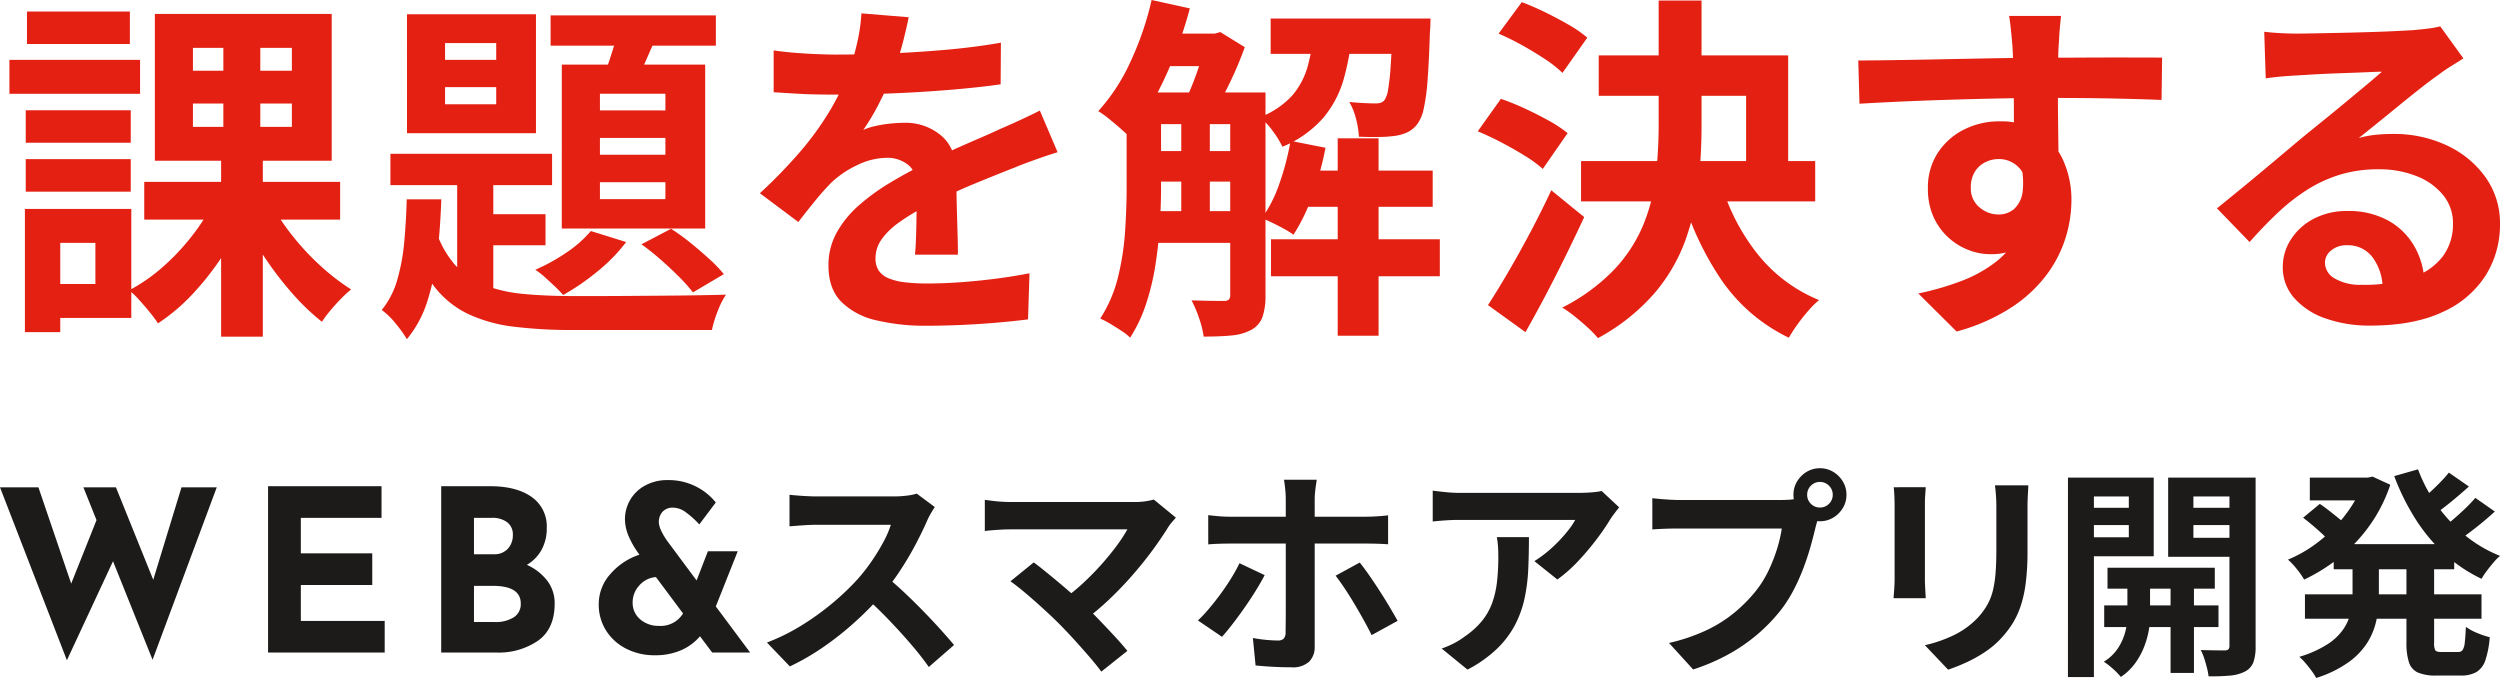
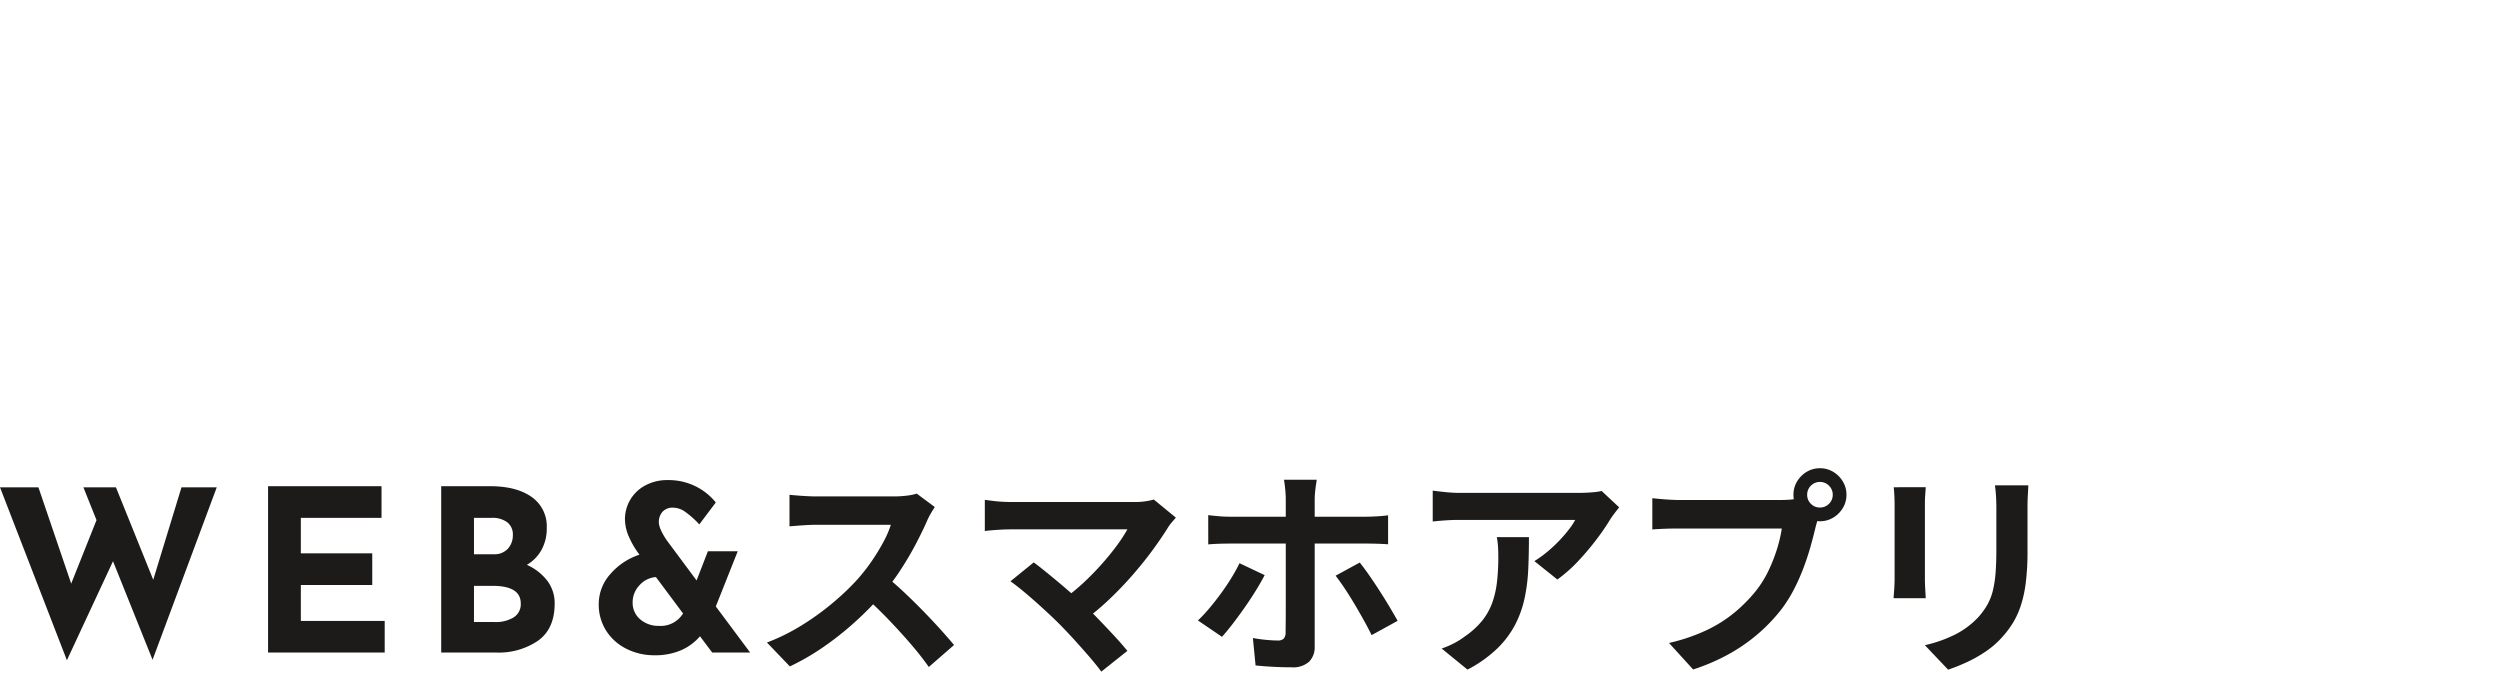
<svg xmlns="http://www.w3.org/2000/svg" width="590" height="160" viewBox="0 0 590 160">
  <g transform="translate(-80 -181.27)">
    <g transform="translate(80 291.777)">
      <path d="M43.25-31.8q-.319.453-.9,1.442a15.4,15.4,0,0,0-.931,1.821q-1.074,2.461-2.674,5.506t-3.605,6.111a53.81,53.81,0,0,1-4.259,5.679A78.548,78.548,0,0,1,24.438-4.7a72.276,72.276,0,0,1-7.427,5.894A56.2,56.2,0,0,1,9.042,5.813L3.631.174a47.586,47.586,0,0,0,8.21-4.064A61.882,61.882,0,0,0,19.22-9.225a59.406,59.406,0,0,0,5.839-5.583,42.721,42.721,0,0,0,3.294-4.224A48.813,48.813,0,0,0,31.1-23.525a23.279,23.279,0,0,0,1.77-4.081H15.136q-1.07,0-2.292.073t-2.271.16q-1.049.087-1.619.128v-7.447q.734.081,1.9.174t2.347.151q1.182.058,1.937.058H33.565a24.033,24.033,0,0,0,3.184-.195,12.4,12.4,0,0,0,2.236-.463ZM31.559-15.566q2.043,1.637,4.33,3.779t4.532,4.444q2.244,2.3,4.16,4.422T47.787.76L41.834,5.946Q39.924,3.238,37.448.373T32.223-5.348Q29.475-8.2,26.642-10.73ZM100.139-29.3l-.994,1.148a8.784,8.784,0,0,0-.779,1.038q-1.533,2.5-3.682,5.43t-4.755,5.92q-2.607,2.993-5.515,5.753a60.833,60.833,0,0,1-5.971,5L73.235-9.837a43.109,43.109,0,0,0,4.946-3.949q2.337-2.164,4.344-4.414t3.588-4.385A36.346,36.346,0,0,0,88.7-26.532H61.075q-1.034,0-2.222.067t-2.22.154q-1.031.087-1.583.18V-33.5q.691.093,1.763.233t2.223.207q1.151.067,2.039.067H90.051a16.426,16.426,0,0,0,4.886-.576ZM72.584-4.253q-1.161-1.161-2.641-2.539t-3.084-2.8q-1.6-1.419-3.091-2.638T61.1-14.278l5.493-4.457q1.057.767,2.491,1.928t3.065,2.519q1.631,1.358,3.291,2.815t3.17,2.886q1.731,1.649,3.583,3.58t3.557,3.772q1.7,1.841,2.942,3.38l-6.15,4.9q-1.081-1.488-2.774-3.456T76.179-.461Q74.286-2.54,72.584-4.253Zm60.8-33.99q-.052.366-.18,1.209t-.216,1.773q-.087.93-.087,1.6V1.116a4.822,4.822,0,0,1-1.328,3.591,5.671,5.671,0,0,1-4.129,1.314q-1.4,0-2.862-.052t-2.887-.151q-1.42-.1-2.745-.233l-.634-6.475q1.695.314,3.271.45t2.551.136a1.972,1.972,0,0,0,1.436-.427,2.125,2.125,0,0,0,.461-1.431q0-.492.02-2.04t.02-3.7V-33.7q0-1.005-.145-2.438t-.29-2.107Zm-25.61,8.352q1.168.145,2.5.259t2.541.113h32.256q1.1,0,2.6-.093t2.551-.238v6.842q-1.2-.092-2.609-.133t-2.487-.041h-32.3q-1.161,0-2.547.047t-2.5.151Zm13.32,14.16q-.906,1.742-2.169,3.777t-2.7,4.076q-1.437,2.041-2.787,3.786t-2.418,2.917l-5.673-3.857a34.15,34.15,0,0,0,2.688-2.874q1.381-1.643,2.711-3.46t2.464-3.657a39.572,39.572,0,0,0,1.948-3.519ZM143.531-18.7q1.016,1.254,2.23,3t2.473,3.7q1.26,1.954,2.357,3.8t1.881,3.254L146.34-1.575q-.843-1.7-1.914-3.627T142.2-9.066q-1.152-1.933-2.29-3.629T137.842-15.6ZM204.76-31.724q-.412.495-1.029,1.306t-.988,1.37a52.44,52.44,0,0,1-3.192,4.7,62.3,62.3,0,0,1-4.394,5.228A33.945,33.945,0,0,1,190.17-14.7l-5.429-4.34a26.09,26.09,0,0,0,3.092-2.231,33.222,33.222,0,0,0,2.8-2.618,33.817,33.817,0,0,0,2.271-2.632,15.04,15.04,0,0,0,1.475-2.244H167.137q-1.633,0-3.081.093t-3.3.278v-7.278q1.528.2,3.14.363a31.684,31.684,0,0,0,3.244.166H195.3q.75,0,1.8-.047t2.051-.16a9.786,9.786,0,0,0,1.462-.247Zm-21.3,7.026q0,3.864-.156,7.475a41.747,41.747,0,0,1-.861,6.915A24.936,24.936,0,0,1,180.2-4.021a22.326,22.326,0,0,1-4.252,5.643,30.186,30.186,0,0,1-6.989,4.944l-6.092-4.975A22.183,22.183,0,0,0,165.526.477a17.758,17.758,0,0,0,2.833-1.762,19.068,19.068,0,0,0,4.05-3.672,14.741,14.741,0,0,0,2.367-4.184,21.97,21.97,0,0,0,1.14-4.945,50.338,50.338,0,0,0,.319-5.9q0-1.209-.061-2.322a19.8,19.8,0,0,0-.288-2.386Zm65.665-10a2.9,2.9,0,0,0,.879,2.132,2.9,2.9,0,0,0,2.132.879,2.922,2.922,0,0,0,2.138-.879,2.894,2.894,0,0,0,.885-2.132,2.913,2.913,0,0,0-.885-2.138,2.913,2.913,0,0,0-2.138-.885,2.894,2.894,0,0,0-2.132.885A2.922,2.922,0,0,0,249.127-34.695Zm-3.238,0a5.962,5.962,0,0,1,.854-3.136,6.587,6.587,0,0,1,2.265-2.271,5.932,5.932,0,0,1,3.131-.854,5.962,5.962,0,0,1,3.136.854,6.57,6.57,0,0,1,2.271,2.271,5.962,5.962,0,0,1,.854,3.136,5.932,5.932,0,0,1-.854,3.131,6.586,6.586,0,0,1-2.271,2.265,5.962,5.962,0,0,1-3.136.854,5.932,5.932,0,0,1-3.131-.854,6.6,6.6,0,0,1-2.265-2.265A5.933,5.933,0,0,1,245.889-34.695Zm6.345,4.138a10.082,10.082,0,0,0-.643,1.748q-.282,1.015-.509,1.869-.447,1.909-1.112,4.3t-1.617,4.958a48.308,48.308,0,0,1-2.226,5.08,32.953,32.953,0,0,1-2.9,4.707,40.089,40.089,0,0,1-5.479,5.833,40.937,40.937,0,0,1-6.992,4.907,47.212,47.212,0,0,1-8.543,3.69L216.521.278A43.736,43.736,0,0,0,225.516-2.8a31.544,31.544,0,0,0,6.572-4.189A36.274,36.274,0,0,0,237-11.977a25.186,25.186,0,0,0,2.976-4.766,37.483,37.483,0,0,0,2.036-5.162,32.026,32.026,0,0,0,1.125-4.829H218.8q-1.8,0-3.49.067t-2.728.16v-7.384q.8.093,1.918.192t2.3.166q1.18.067,2.016.067h24.182q.785,0,1.919-.067a11.2,11.2,0,0,0,2.164-.335Zm49.092-6.368q-.052,1.08-.125,2.373t-.073,2.868V-21.35a58.772,58.772,0,0,1-.4,7.323,29.064,29.064,0,0,1-1.177,5.469,19.555,19.555,0,0,1-1.9,4.151,22.51,22.51,0,0,1-2.6,3.414,20.543,20.543,0,0,1-3.94,3.387,31.742,31.742,0,0,1-4.515,2.517,43.362,43.362,0,0,1-4.21,1.666L276.906.805a31.473,31.473,0,0,0,7.058-2.481,19.5,19.5,0,0,0,5.529-4.112,16.529,16.529,0,0,0,2.189-3.021,13.388,13.388,0,0,0,1.292-3.371,26.47,26.47,0,0,0,.621-4.188q.177-2.346.177-5.419v-9.9q0-1.575-.093-2.868t-.238-2.373Zm-24.217.447q-.052.9-.124,1.827t-.072,2.163v17.652q0,.993.072,2.306t.124,2.244h-7.6q.064-.727.157-2.069t.093-2.521V-32.488q0-.72-.052-1.9t-.157-2.086Z" transform="translate(177.367 40.955)" fill="#1d1a1a" />
-       <path d="M13.12-17.5H38.441v4.94H13.12ZM12.337-8.61H39.31V-3.5H12.337ZM28-15.974h5.521V7.333H28Zm-10.186.227h5.346V-5.731a18.426,18.426,0,0,1-.308,3.059A20.518,20.518,0,0,1,21.778,1.12,17.106,17.106,0,0,1,19.674,5a13.394,13.394,0,0,1-3.407,3.276A16.071,16.071,0,0,0,14.414,6.37a17.179,17.179,0,0,0-2.161-1.69,10.58,10.58,0,0,0,3.425-3.327,13.013,13.013,0,0,0,1.671-3.869,14.458,14.458,0,0,0,.462-3.254Zm-10.9-15.9H20.05v4.083H6.909Zm24.258,0H44.354v4.083H31.166Zm10.727-7.123h6.173V1.009a11.2,11.2,0,0,1-.514,3.768,4.084,4.084,0,0,1-1.933,2.187,9.491,9.491,0,0,1-3.549.989,46.222,46.222,0,0,1-5.11.169,14.821,14.821,0,0,0-.375-1.984q-.282-1.123-.657-2.272a11.034,11.034,0,0,0-.817-1.94q1.756.052,3.442.073t2.3.009a1.087,1.087,0,0,0,.8-.267,1.155,1.155,0,0,0,.235-.8Zm-34.391,0H24.025V-20.2H7.5v-4.491H18.148v-9.633H7.5Zm37.615,0v4.45H33.39v9.755H45.117v4.491H27.431v-18.7Zm-41.339,0H9.911V8.308H3.779ZM66.5-23.066H94.939v5.929H66.5ZM60.864-38.773H75.67v5.387H60.864ZM59.715-11.22h41.668v5.754H59.715ZM73.447-38.773h1.129l1.1-.227,4.184,1.92a36.691,36.691,0,0,1-3.424,7.4,36.966,36.966,0,0,1-4.733,6.2,39.157,39.157,0,0,1-5.741,5,42.575,42.575,0,0,1-6.437,3.781,19.148,19.148,0,0,0-1.734-2.487,16.815,16.815,0,0,0-2.083-2.231A30,30,0,0,0,61.382-22.5a35.225,35.225,0,0,0,5.1-4.279,33.156,33.156,0,0,0,4.168-5.163,24.809,24.809,0,0,0,2.8-5.76Zm-2.5,18.687h6.214v9.046a30.711,30.711,0,0,1-.511,5.566,16.35,16.35,0,0,1-2.03,5.36,16.793,16.793,0,0,1-4.454,4.8A27.084,27.084,0,0,1,62.37,8.517a13.752,13.752,0,0,0-1.082-1.682q-.692-.943-1.466-1.844A13.781,13.781,0,0,0,58.39,3.525,26.009,26.009,0,0,0,65.073.534a13.124,13.124,0,0,0,3.773-3.627A11.528,11.528,0,0,0,70.527-7.08a20.345,20.345,0,0,0,.418-4.083ZM86.4-40.723a36.7,36.7,0,0,0,4.462,8.442,36.133,36.133,0,0,0,6.555,7.061,31.2,31.2,0,0,0,8.333,4.923,12.845,12.845,0,0,0-1.548,1.574q-.82.969-1.574,1.973a16.958,16.958,0,0,0-1.236,1.865,35.156,35.156,0,0,1-8.755-5.9,41.033,41.033,0,0,1-6.852-8.24,54.7,54.7,0,0,1-5-10.095ZM59.279-29.3l3.939-3.264q1.015.667,2.143,1.554t2.181,1.737a19.209,19.209,0,0,1,1.726,1.546l-4.114,3.636a18.8,18.8,0,0,0-1.6-1.618q-1.006-.922-2.135-1.877T59.279-29.3Zm34.4-10.652,4.731,3.293q-2.056,1.846-4.3,3.679t-4.1,3.075l-3.747-2.885q1.178-.923,2.544-2.151t2.669-2.553A30.826,30.826,0,0,0,93.68-39.949Zm6.247,5.968,4.6,3.223q-2.1,1.938-4.53,3.844T95.569-23.7l-3.775-2.885q1.282-.934,2.785-2.214t2.927-2.644A34.727,34.727,0,0,0,99.928-33.98ZM83.669-19.8H90.2V.173a3.611,3.611,0,0,0,.287,1.834q.287.38,1.377.38h4a1.237,1.237,0,0,0,1.055-.462A3.929,3.929,0,0,0,97.428.182q.162-1.282.267-3.724A12.613,12.613,0,0,0,100.362-2.1a19.591,19.591,0,0,0,2.965,1,22.223,22.223,0,0,1-1.03,5.423,5.118,5.118,0,0,1-2.116,2.8,7.239,7.239,0,0,1-3.7.822H90.731a10.627,10.627,0,0,1-4.362-.71,3.96,3.96,0,0,1-2.11-2.414A14.579,14.579,0,0,1,83.669.2Z" transform="translate(484.253 40.976)" fill="#1d1a1a" />
      <path d="M37.574,5.02,28.239-18.237,17.357,5.127,1.568-35.68h9.068l7.735,22.724,5.974-14.989L21.251-35.68h7.681l8.8,21.817L44.4-35.68h8.321ZM91.608-35.947v7.468H72.566V-20.1H89.421v7.468H72.566v8.481h19.79V3.313H64.831v-39.26Zm34.3,18.563a12.4,12.4,0,0,1,4.827,3.761,8.715,8.715,0,0,1,1.734,5.361q0,5.974-3.921,8.775a16.414,16.414,0,0,1-9.788,2.8H105.691v-39.26h11.522q6.241,0,9.815,2.534a8.434,8.434,0,0,1,3.574,7.335,10.447,10.447,0,0,1-1.227,5.148A9.348,9.348,0,0,1,125.907-17.384Zm-12.482-2.507h4.694a4.215,4.215,0,0,0,3.307-1.307,4.654,4.654,0,0,0,1.174-3.227,3.593,3.593,0,0,0-1.334-3.014,5.845,5.845,0,0,0-3.681-1.04h-4.161Zm4.961,16a7.949,7.949,0,0,0,4.4-1.094,3.653,3.653,0,0,0,1.68-3.281q0-4.161-6.614-4.161h-4.427v8.535Zm51.261,7.2-2.88-3.841a12.326,12.326,0,0,1-4.427,3.281,15.232,15.232,0,0,1-6.294,1.2,14.443,14.443,0,0,1-6.694-1.547A11.932,11.932,0,0,1,144.6-1.888,11.4,11.4,0,0,1,142.87-8.1a10.6,10.6,0,0,1,2.747-7.121,15.4,15.4,0,0,1,6.854-4.561l-.107-.16a20.464,20.464,0,0,1-2.267-3.841,10.453,10.453,0,0,1-1.04-4.427A8.983,8.983,0,0,1,150.2-32.56a9.015,9.015,0,0,1,3.467-3.467,10.836,10.836,0,0,1,5.574-1.36,14.181,14.181,0,0,1,6.481,1.467,14.126,14.126,0,0,1,4.774,3.814l-3.894,5.174a21.62,21.62,0,0,0-3.281-2.934,5.034,5.034,0,0,0-2.854-1.014,3.2,3.2,0,0,0-2.56.987,3.58,3.58,0,0,0-.853,2.427q0,1.494,1.814,4.214l7.094,9.548,2.667-6.881h7.041L170.5-7.569l8.108,10.882ZM157.112-2.981a6.171,6.171,0,0,0,5.654-2.934l-6.4-8.588a5.786,5.786,0,0,0-3.921,1.974,5.838,5.838,0,0,0-1.574,4,5.046,5.046,0,0,0,1.787,4A6.563,6.563,0,0,0,157.112-2.981Z" transform="translate(-1.568 40.183)" fill="#1d1a1a" />
    </g>
    <g transform="translate(82.222 181.27)">
-       <path d="M33.909-17.092H80.138v8.919H33.909Zm30.006,5.275a52.277,52.277,0,0,0,5.094,7.6A59.272,59.272,0,0,0,75.63,2.843,51.8,51.8,0,0,0,82.736,8.3a27.183,27.183,0,0,0-2.4,2.209Q79,11.868,77.809,13.3a29.89,29.89,0,0,0-1.969,2.632A53.736,53.736,0,0,1,68.689,9.05a79.778,79.778,0,0,1-6.68-8.8,75.01,75.01,0,0,1-5.289-9.4ZM45.4-35.565v5.5H68.749v-5.5Zm0-13.146v5.4H68.749v-5.4Zm-8.985-8H78.149v34.636H36.415ZM50.281-12.429l7.64,2.562A66.711,66.711,0,0,1,52.433.311,65.54,65.54,0,0,1,45.306,9.4a44.8,44.8,0,0,1-8.153,6.9,29.941,29.941,0,0,0-1.959-2.638Q34,12.2,32.745,10.81A21.129,21.129,0,0,0,30.362,8.5a40.719,40.719,0,0,0,7.889-5.473,52.949,52.949,0,0,0,6.927-7.356A45.661,45.661,0,0,0,50.281-12.429Zm2.3-40.285H61.3V-25.9h.593V19.447H52.049V-25.9h.527ZM5.943-33.986H30.724v7.666H5.943Zm.291-23.295H30.518v7.666H6.234ZM5.943-22.442H30.724v7.665H5.943ZM2.089-45.878H32.923v8.014H2.089ZM10.313-10.7H30.856V15.031H10.313V7.017H22.38v-9.7H10.313Zm-4.568,0h8.344V18.375H5.745ZM104.9-39.441v4.047h12.072v-4.047Zm0-10.393v3.963h12.072v-3.963Zm-8.985-6.807h30.439v28.074H95.918ZM92.005-23.707h38.152v7.4H92.005Zm37.8-32.665h39.009v7.139H129.809ZM107.761-21.38h8.524V12.637L107.761,7.76Zm4.456,11.925h16.389v7.336H112.216Zm33.907-45.183,9.24,1.988q-1.573,3.536-3.13,7.1T149.35-39.5l-7.233-1.922q1.129-2.848,2.281-6.544A62.228,62.228,0,0,0,146.124-54.639Zm-4.672,27.191v3.963H156.9v-3.963Zm0,10.441v4H156.9v-4Zm0-20.881v3.944H156.9v-3.944Zm-9-6.873h33.839V-6.066H132.447Zm6.86,39.282,8.326,2.591a39.516,39.516,0,0,1-6.785,6.95,54.961,54.961,0,0,1-8.083,5.55,25.707,25.707,0,0,0-1.894-1.968q-1.2-1.139-2.435-2.246A17.57,17.57,0,0,0,126.2,3.659a44.367,44.367,0,0,0,7.381-4.086A27.278,27.278,0,0,0,139.307-5.479ZM95.846-12.955h8.166q-.206,6.478-.9,12.588a59.336,59.336,0,0,1-2.349,11.327A26.736,26.736,0,0,1,95.9,20.04a29.641,29.641,0,0,0-2.656-3.688,17.712,17.712,0,0,0-3.287-3.208,19.68,19.68,0,0,0,3.663-7.116,47.273,47.273,0,0,0,1.661-9.042Q95.725-7.89,95.846-12.955ZM102.64-5.9a23.392,23.392,0,0,0,4.669,8.473A18.278,18.278,0,0,0,114.237,7.3a34.3,34.3,0,0,0,9.268,2.072q5.226.493,11.688.493h5.219q3.5,0,7.888-.033l8.876-.066q4.492-.033,8.2-.1t5.826-.132a19.119,19.119,0,0,0-1.973,3.932,25.87,25.87,0,0,0-1.342,4.413H135.194a113.216,113.216,0,0,1-14-.776,35.349,35.349,0,0,1-10.87-3.018,22.3,22.3,0,0,1-8.082-6.615,36.551,36.551,0,0,1-5.62-11.548Zm48.606,3.55,6.99-3.663a49.88,49.88,0,0,1,4.66,3.378q2.368,1.922,4.43,3.811a32.54,32.54,0,0,1,3.369,3.515L163.4,9a38.218,38.218,0,0,0-3.335-3.741q-2.03-2.03-4.355-4.06T151.246-2.355Z" transform="translate(-2.089 60.005)" fill="#e42013" />
-       <path d="M40.1-56.011q-.46,2.359-1.377,5.979A68.3,68.3,0,0,1,36-41.843q-1.314,3.117-3.05,6.468a52.418,52.418,0,0,1-3.564,5.961,13.917,13.917,0,0,1,2.833-.921,29.449,29.449,0,0,1,3.535-.576,32.168,32.168,0,0,1,3.234-.187,13.019,13.019,0,0,1,8.829,3.057q3.535,3.057,3.535,8.991,0,1.721.033,4.16t.108,5.108q.075,2.669.151,5.235T51.715.03H41.58q.151-1.466.226-3.437t.118-4.179q.042-2.207.066-4.274t.024-3.788Q42-19.691,39.857-21.265a7.89,7.89,0,0,0-4.793-1.574A16.363,16.363,0,0,0,27.93-21.1a23.179,23.179,0,0,0-6.082,4.111Q20-15.113,18.12-12.814T14.054-7.686l-9.07-6.791a118.035,118.035,0,0,0,9.484-9.777,70.428,70.428,0,0,0,6.84-9.384,57.66,57.66,0,0,0,4.562-9.309,56.107,56.107,0,0,0,2.082-7.072,41.277,41.277,0,0,0,.991-6.906ZM8.234-48.179q3.289.489,7.482.734t7.409.245q5.574,0,12.224-.263t13.509-.864q6.858-.6,13.006-1.683L61.8-40.177q-4.465.629-9.673,1.1T41.549-38.3q-5.368.3-10.262.423t-8.726.127q-1.729,0-4.2-.042T13.245-38q-2.642-.16-5.01-.311ZM75.246-24.152q-1.307.386-3.134,1.012t-3.653,1.294q-1.827.668-3.266,1.271-4.1,1.6-9.635,3.88t-11.47,5.337a47.136,47.136,0,0,0-6.46,3.912,16.917,16.917,0,0,0-3.988,3.952A7.63,7.63,0,0,0,32.27.883a5.092,5.092,0,0,0,.763,2.9,5.136,5.136,0,0,0,2.3,1.8,14.087,14.087,0,0,0,3.834.953,44.005,44.005,0,0,0,5.373.287q5.407,0,11.95-.654T68.613,4.406l-.348,10.889q-2.761.357-6.893.728t-8.589.574q-4.457.2-8.5.2a49.673,49.673,0,0,1-11.825-1.284A16.92,16.92,0,0,1,24.2,11.142q-3.031-3.089-3.031-8.506A15.847,15.847,0,0,1,23.19-5.335,24.585,24.585,0,0,1,28.5-11.749a50.332,50.332,0,0,1,7.212-5.209q3.921-2.346,7.709-4.226,3.947-2.067,7.083-3.49t5.869-2.592q2.733-1.169,5.249-2.343Q64.1-30.682,66.4-31.741t4.655-2.246Z" transform="translate(172.128 60.079)" fill="#e42013" />
-       <path d="M11.736-37.709H35.22v7.468H11.736Zm0,13.832H35.22v7.2H11.736Zm0,14.172H35.22v7.487H11.736Zm36.7-9.572H80.259v8.541H48.435ZM15.927-51.6h13.38v7.666H15.927Zm26.092-3.554H73.487v8.326H42.019ZM42.1-3.07H81.942v8.74H42.1ZM57.842-26.894h9.645V19.692H57.842ZM20.921-33.808h6.742V-6.881H20.921ZM70.767-55.155h8.985l-.033,1.209q-.033,1.209-.118,2.029-.206,6.746-.539,11.145a46.987,46.987,0,0,1-.925,6.9,9.116,9.116,0,0,1-1.523,3.635,6.424,6.424,0,0,1-2.258,1.891,10.511,10.511,0,0,1-2.924.866,28.8,28.8,0,0,1-3.7.264q-2.316.048-4.891-.057a20.878,20.878,0,0,0-.683-4.238,14.839,14.839,0,0,0-1.578-3.956q1.989.188,3.6.263t2.455.075a4.478,4.478,0,0,0,1.319-.141,1.8,1.8,0,0,0,.973-.714,6.449,6.449,0,0,0,.822-2.5,54.671,54.671,0,0,0,.6-5.6q.258-3.73.418-9.846ZM46.712-26.294l8.249,1.63a73.841,73.841,0,0,1-3.095,11.279A44.067,44.067,0,0,1,47.4-4.137a19.862,19.862,0,0,0-2.2-1.379q-1.356-.749-2.778-1.431T39.978-8.064a32.509,32.509,0,0,0,4.156-8.283A61.874,61.874,0,0,0,46.712-26.294ZM13.923-59.535l9.024,1.977A103.685,103.685,0,0,1,19.206-46.2a87.24,87.24,0,0,1-4.888,10.407,53.443,53.443,0,0,1-5.734,8.451Q7.821-28.126,6.5-29.28T3.786-31.554a21.422,21.422,0,0,0-2.453-1.751A45.058,45.058,0,0,0,8.939-44.974,71.829,71.829,0,0,0,13.923-59.535Zm-5.9,21.826h8.128v22.454q0,4.034-.286,8.7T14.838,2.9a58.228,58.228,0,0,1-2.2,9.218,34.418,34.418,0,0,1-3.784,8.033,12.51,12.51,0,0,0-2.01-1.587q-1.314-.872-2.685-1.687A19.14,19.14,0,0,0,1.795,15.65a31.877,31.877,0,0,0,4.2-9.794,62.147,62.147,0,0,0,1.677-10.9q.357-5.541.357-10.278Zm24.453,0H40.8V10.229a15.345,15.345,0,0,1-.682,4.96,5.665,5.665,0,0,1-2.629,3.1,12,12,0,0,1-4.635,1.338q-2.707.273-6.642.273a21.706,21.706,0,0,0-1.083-4.333,28.575,28.575,0,0,0-1.78-4.22q2.523.085,4.735.118t3.011.015a1.57,1.57,0,0,0,1.056-.324,1.49,1.49,0,0,0,.324-1.1ZM52.215-52.367H61.3a61.6,61.6,0,0,1-2,11.348,24.9,24.9,0,0,1-4.829,9.254A25.983,25.983,0,0,1,44.8-24.9a21.627,21.627,0,0,0-2.3-3.725,16.112,16.112,0,0,0-3.042-3.245,19.794,19.794,0,0,0,7.666-5.144,17.879,17.879,0,0,0,3.652-6.932A45.626,45.626,0,0,0,52.215-52.367Zm-25.3.767h1.913l1.3-.367,5.783,3.561a84.514,84.514,0,0,1-3.615,8.568A82.327,82.327,0,0,1,28.107-32.1a30.789,30.789,0,0,0-3.019-2.03q-1.823-1.1-3.168-1.775.986-1.993,1.948-4.5t1.765-5.09q.8-2.58,1.281-4.515Zm92.527,5.136h44.71v28.973h-9.929V-36.931H119.442Zm-4.17,24.935h55.258V-12H115.271Zm18.311-37.885h10.126v29.575a126.024,126.024,0,0,1-.765,13.846A57.364,57.364,0,0,1,139.772-2.5,40.5,40.5,0,0,1,132.44,9.845a47.788,47.788,0,0,1-13.186,10.42,23.291,23.291,0,0,0-2.379-2.473q-1.484-1.361-3.1-2.656a25.574,25.574,0,0,0-2.944-2.077,45.253,45.253,0,0,0,12.32-9.035,34.839,34.839,0,0,0,6.815-10.507,43.7,43.7,0,0,0,2.935-11.5,104.8,104.8,0,0,0,.681-11.943Zm14.751,43.19A48.82,48.82,0,0,0,156.873.342a35.723,35.723,0,0,0,14.561,10.935,22.9,22.9,0,0,0-2.539,2.539q-1.361,1.56-2.581,3.259a33.668,33.668,0,0,0-2,3.094A40.655,40.655,0,0,1,148.461,6.622a70.907,70.907,0,0,1-9.539-20.537ZM95.808-51.6l5.481-7.432q2.659,1,5.569,2.423t5.57,2.964a27.414,27.414,0,0,1,4.316,3l-5.859,8.318a26.722,26.722,0,0,0-4.079-3.228q-2.538-1.687-5.438-3.3A60.282,60.282,0,0,0,95.808-51.6ZM90.89-28.54l5.463-7.668a57.59,57.59,0,0,1,5.62,2.268q2.961,1.367,5.673,2.876a29.683,29.683,0,0,1,4.452,2.947l-5.859,8.449a28.2,28.2,0,0,0-4.173-3.064q-2.613-1.626-5.532-3.158T90.89-28.54Zm2.416,41.008q2.115-3.252,4.709-7.682t5.264-9.459q2.669-5.029,4.964-9.963L116.014-8.3q-2.078,4.483-4.4,9.2t-4.694,9.228q-2.373,4.515-4.77,8.718Z" transform="translate(255.635 59.535)" fill="#e42013" />
-       <path d="M53.983-56.425q-.066.649-.217,2.151T53.54-51.3q-.075,1.469-.141,2.155-.085,1.673-.118,4.536t-.033,6.332q0,3.469.042,6.98t.085,6.586q.042,3.074.042,5.1l-10.55-3.556v-4.261q0-2.661-.009-5.848t-.052-6.3q-.042-3.115-.118-5.658t-.16-3.848q-.2-2.562-.424-4.561t-.377-2.781ZM6.134-45.906q3.79-.019,8.519-.089t9.872-.174q5.143-.1,10.162-.2t9.392-.145q4.373-.052,7.574-.052,3.23,0,7.06-.024t7.54-.024q3.71,0,6.782.009t4.8.009l-.132,10q-3.922-.169-10.458-.32t-15.906-.151q-5.755,0-11.686.118t-11.753.3q-5.822.178-11.254.418t-10.235.53Zm45.81,25.033A33.794,33.794,0,0,1,50.27-9.389a14,14,0,0,1-4.937,6.882A13.84,13.84,0,0,1,37.149-.2a14.025,14.025,0,0,1-4.991-.978A15.051,15.051,0,0,1,27.41-4.113,14.726,14.726,0,0,1,23.9-8.965,15.933,15.933,0,0,1,22.566-15.7a14.988,14.988,0,0,1,2.3-8.365,15.773,15.773,0,0,1,6.156-5.509,18.271,18.271,0,0,1,8.442-1.969,16.56,16.56,0,0,1,9.349,2.506,15.7,15.7,0,0,1,5.7,6.734,22.743,22.743,0,0,1,1.923,9.521,29.973,29.973,0,0,1-1.354,8.638A28.891,28.891,0,0,1,50.629,4.6,32.823,32.823,0,0,1,42.3,12.351a45.477,45.477,0,0,1-12.965,5.7L20.3,9.075a66.859,66.859,0,0,0,10.046-2.9,31.528,31.528,0,0,0,8.18-4.494A19.158,19.158,0,0,0,44.019-5a21.159,21.159,0,0,0,1.971-9.523q0-4.125-1.962-6.124a6.452,6.452,0,0,0-4.787-2,7.021,7.021,0,0,0-3.124.745,6.036,6.036,0,0,0-2.473,2.251,6.884,6.884,0,0,0-.952,3.749A5.762,5.762,0,0,0,34.7-11.282,6.825,6.825,0,0,0,39.26-9.565a5.577,5.577,0,0,0,3.609-1.263,6.674,6.674,0,0,0,2.069-4.242,19.1,19.1,0,0,0-.88-7.945ZM101.936-52.69q1.759.217,3.811.325t3.869.108q1.335,0,4.059-.052t6.14-.122q3.415-.071,6.821-.174t6.154-.239q2.749-.136,4.214-.221,2.637-.235,4.158-.451a17.079,17.079,0,0,0,2.311-.451l5.469,7.562q-1.439.923-2.94,1.849t-2.959,2.036q-1.7,1.184-4.088,3.057t-5.014,4.018q-2.628,2.145-5.139,4.181t-4.548,3.65a24.645,24.645,0,0,1,4.078-.767q1.939-.187,3.947-.187a29.2,29.2,0,0,1,12.9,2.774,23.079,23.079,0,0,1,9.059,7.546A18.647,18.647,0,0,1,157.58-7.29a22.45,22.45,0,0,1-3.392,12.117,23.225,23.225,0,0,1-10.18,8.638q-6.788,3.193-17.059,3.193a30.915,30.915,0,0,1-10.54-1.693,17.293,17.293,0,0,1-7.394-4.811,10.884,10.884,0,0,1-2.7-7.362,11.869,11.869,0,0,1,1.905-6.444,14.025,14.025,0,0,1,5.348-4.874,16.466,16.466,0,0,1,7.93-1.854,19.3,19.3,0,0,1,9.835,2.326,16.153,16.153,0,0,1,6.163,6.228,18.116,18.116,0,0,1,2.25,8.537L129.873,8A12.31,12.31,0,0,0,127.505.543a7.2,7.2,0,0,0-5.961-2.848,5.663,5.663,0,0,0-3.834,1.243,3.687,3.687,0,0,0-1.44,2.846,4.325,4.325,0,0,0,2.383,3.8,11.893,11.893,0,0,0,6.231,1.446,35.934,35.934,0,0,0,11.962-1.719A14.869,14.869,0,0,0,144.074.33a12.7,12.7,0,0,0,2.408-7.752,10.415,10.415,0,0,0-2.316-6.712,15.107,15.107,0,0,0-6.3-4.493,23.764,23.764,0,0,0-8.952-1.605A30.9,30.9,0,0,0,119.946-19a31.75,31.75,0,0,0-7.692,3.488,45.734,45.734,0,0,0-6.987,5.424q-3.388,3.172-6.786,7.025l-7.7-7.95q2.254-1.812,5.128-4.17t5.871-4.861q3-2.5,5.676-4.759t4.52-3.778l4.168-3.373q2.391-1.935,4.922-4.033t4.813-4q2.283-1.9,3.824-3.274-1.287.019-3.338.112t-4.452.174q-2.4.08-4.817.183t-4.49.23q-2.075.127-3.41.211-1.693.085-3.566.259t-3.34.408Z" transform="translate(430.199 60.183)" fill="#e42013" />
-     </g>
+       </g>
  </g>
</svg>